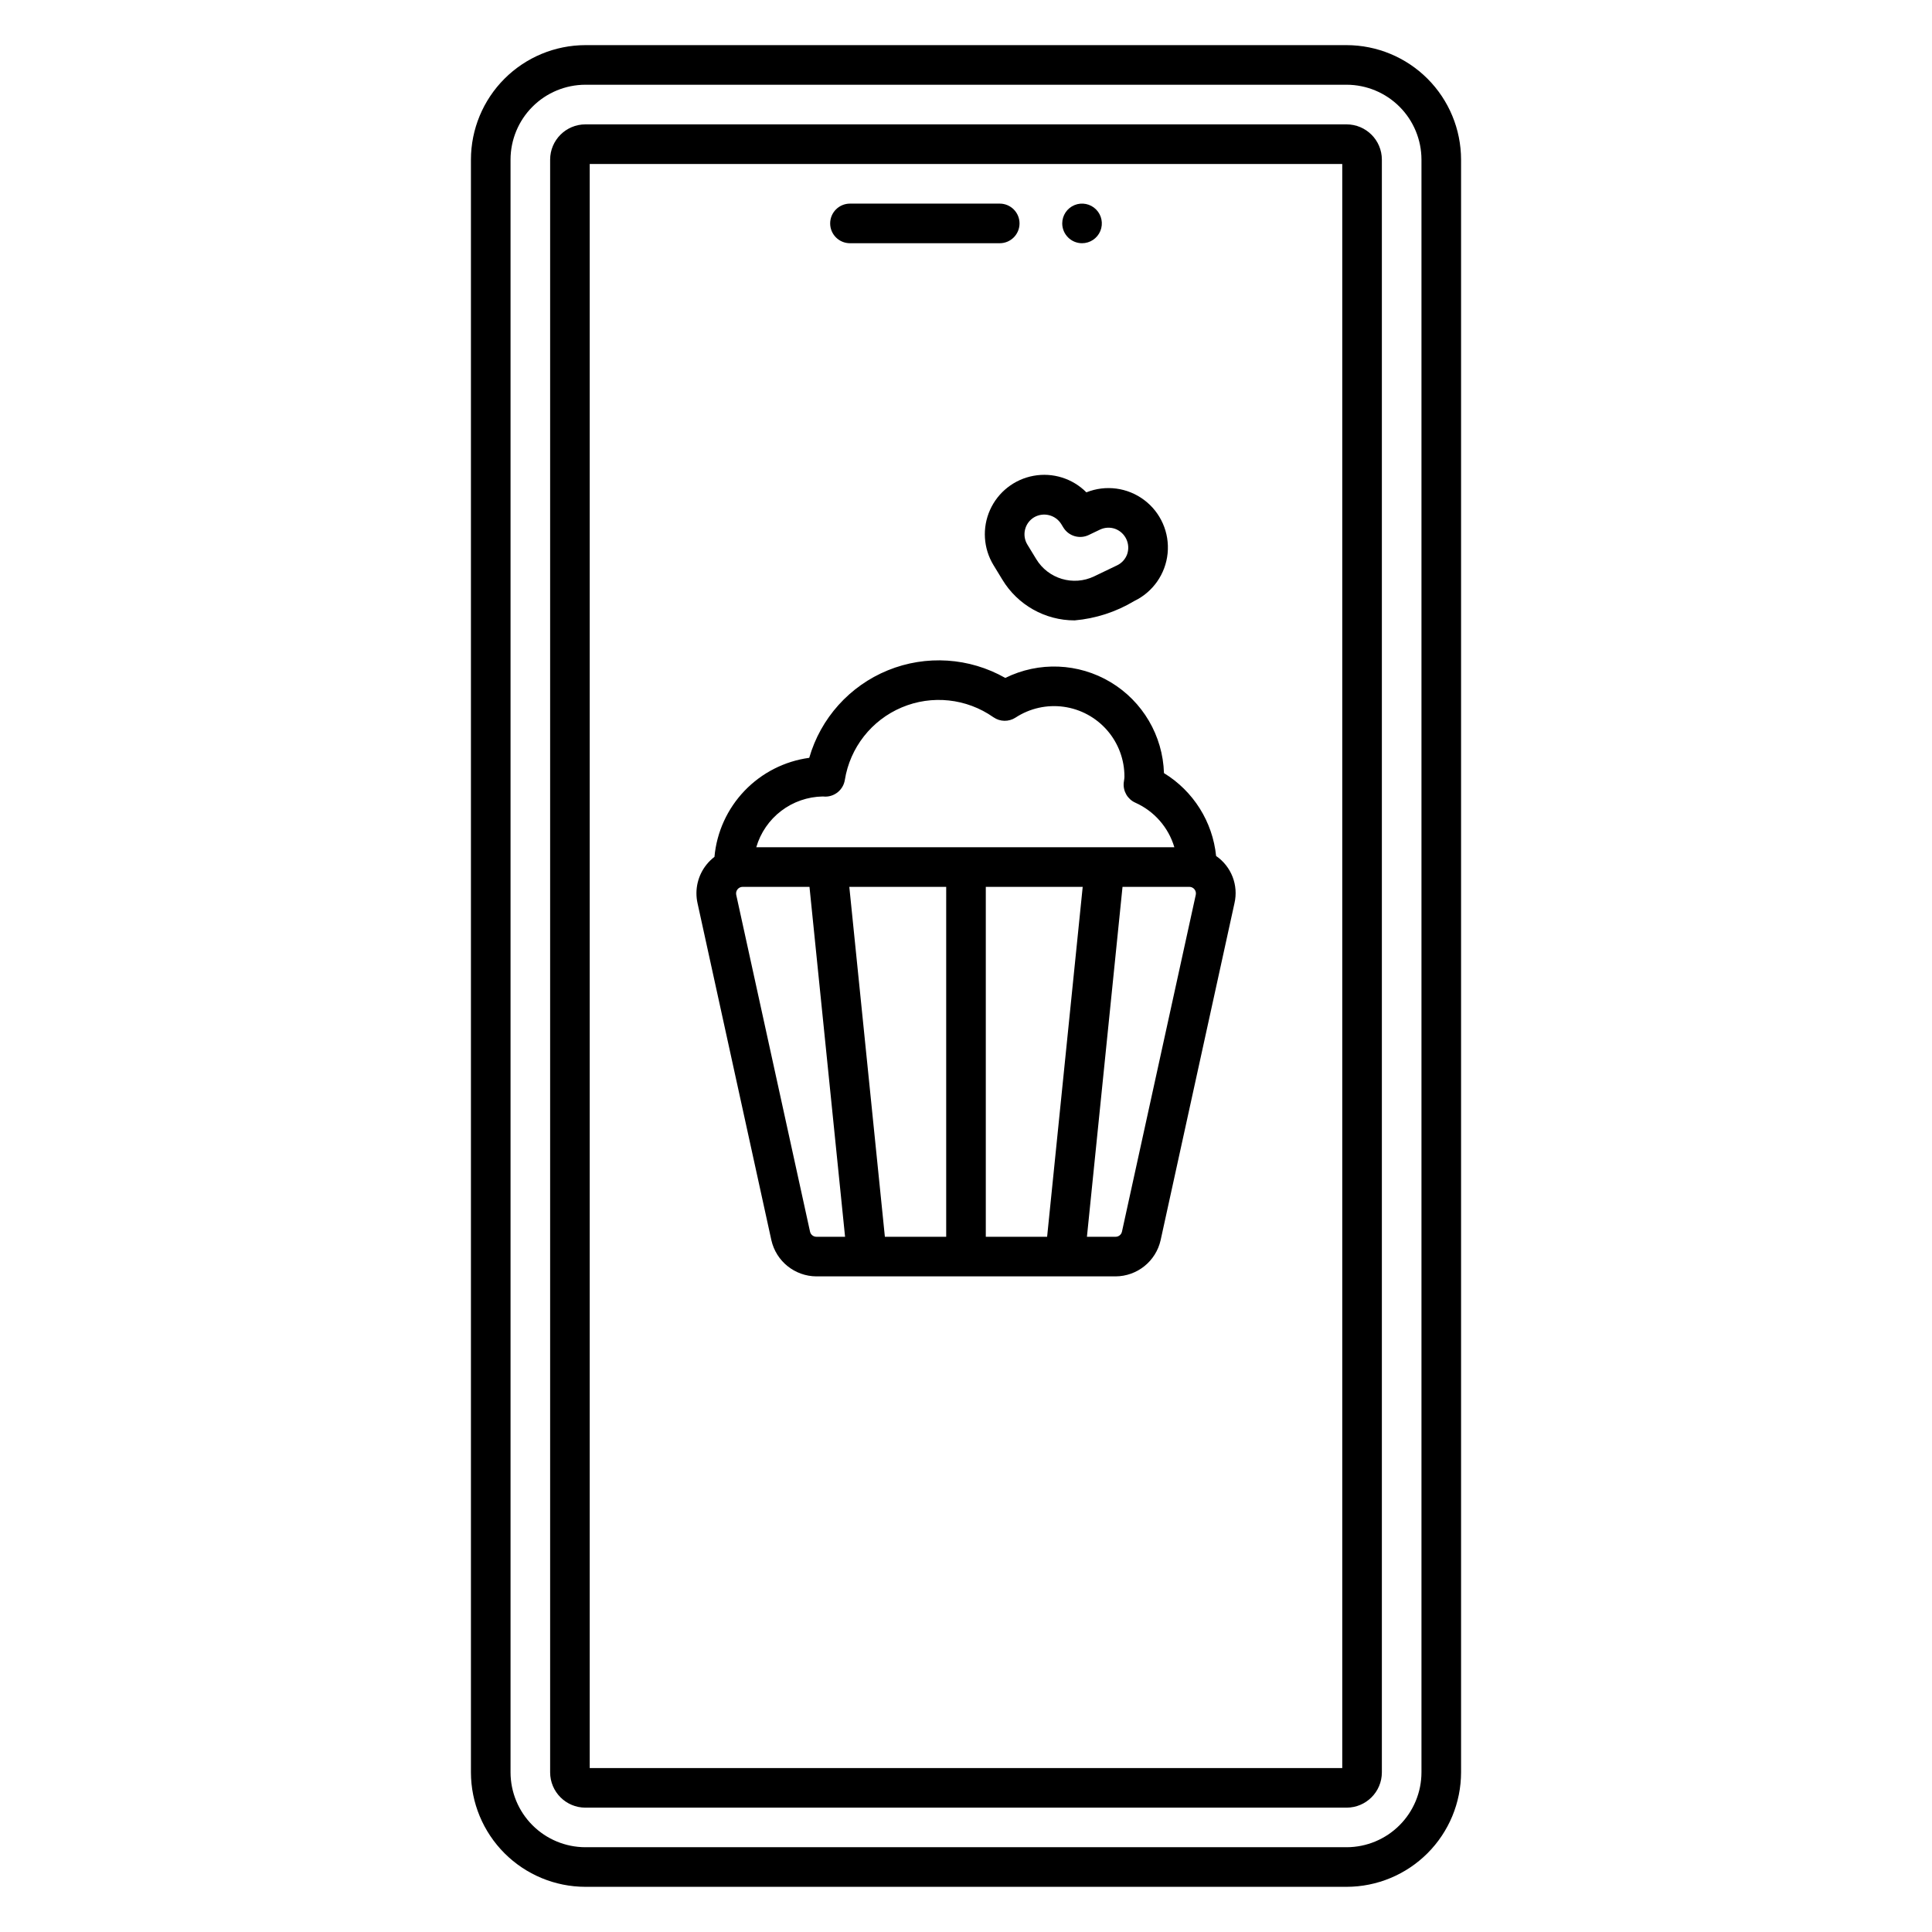
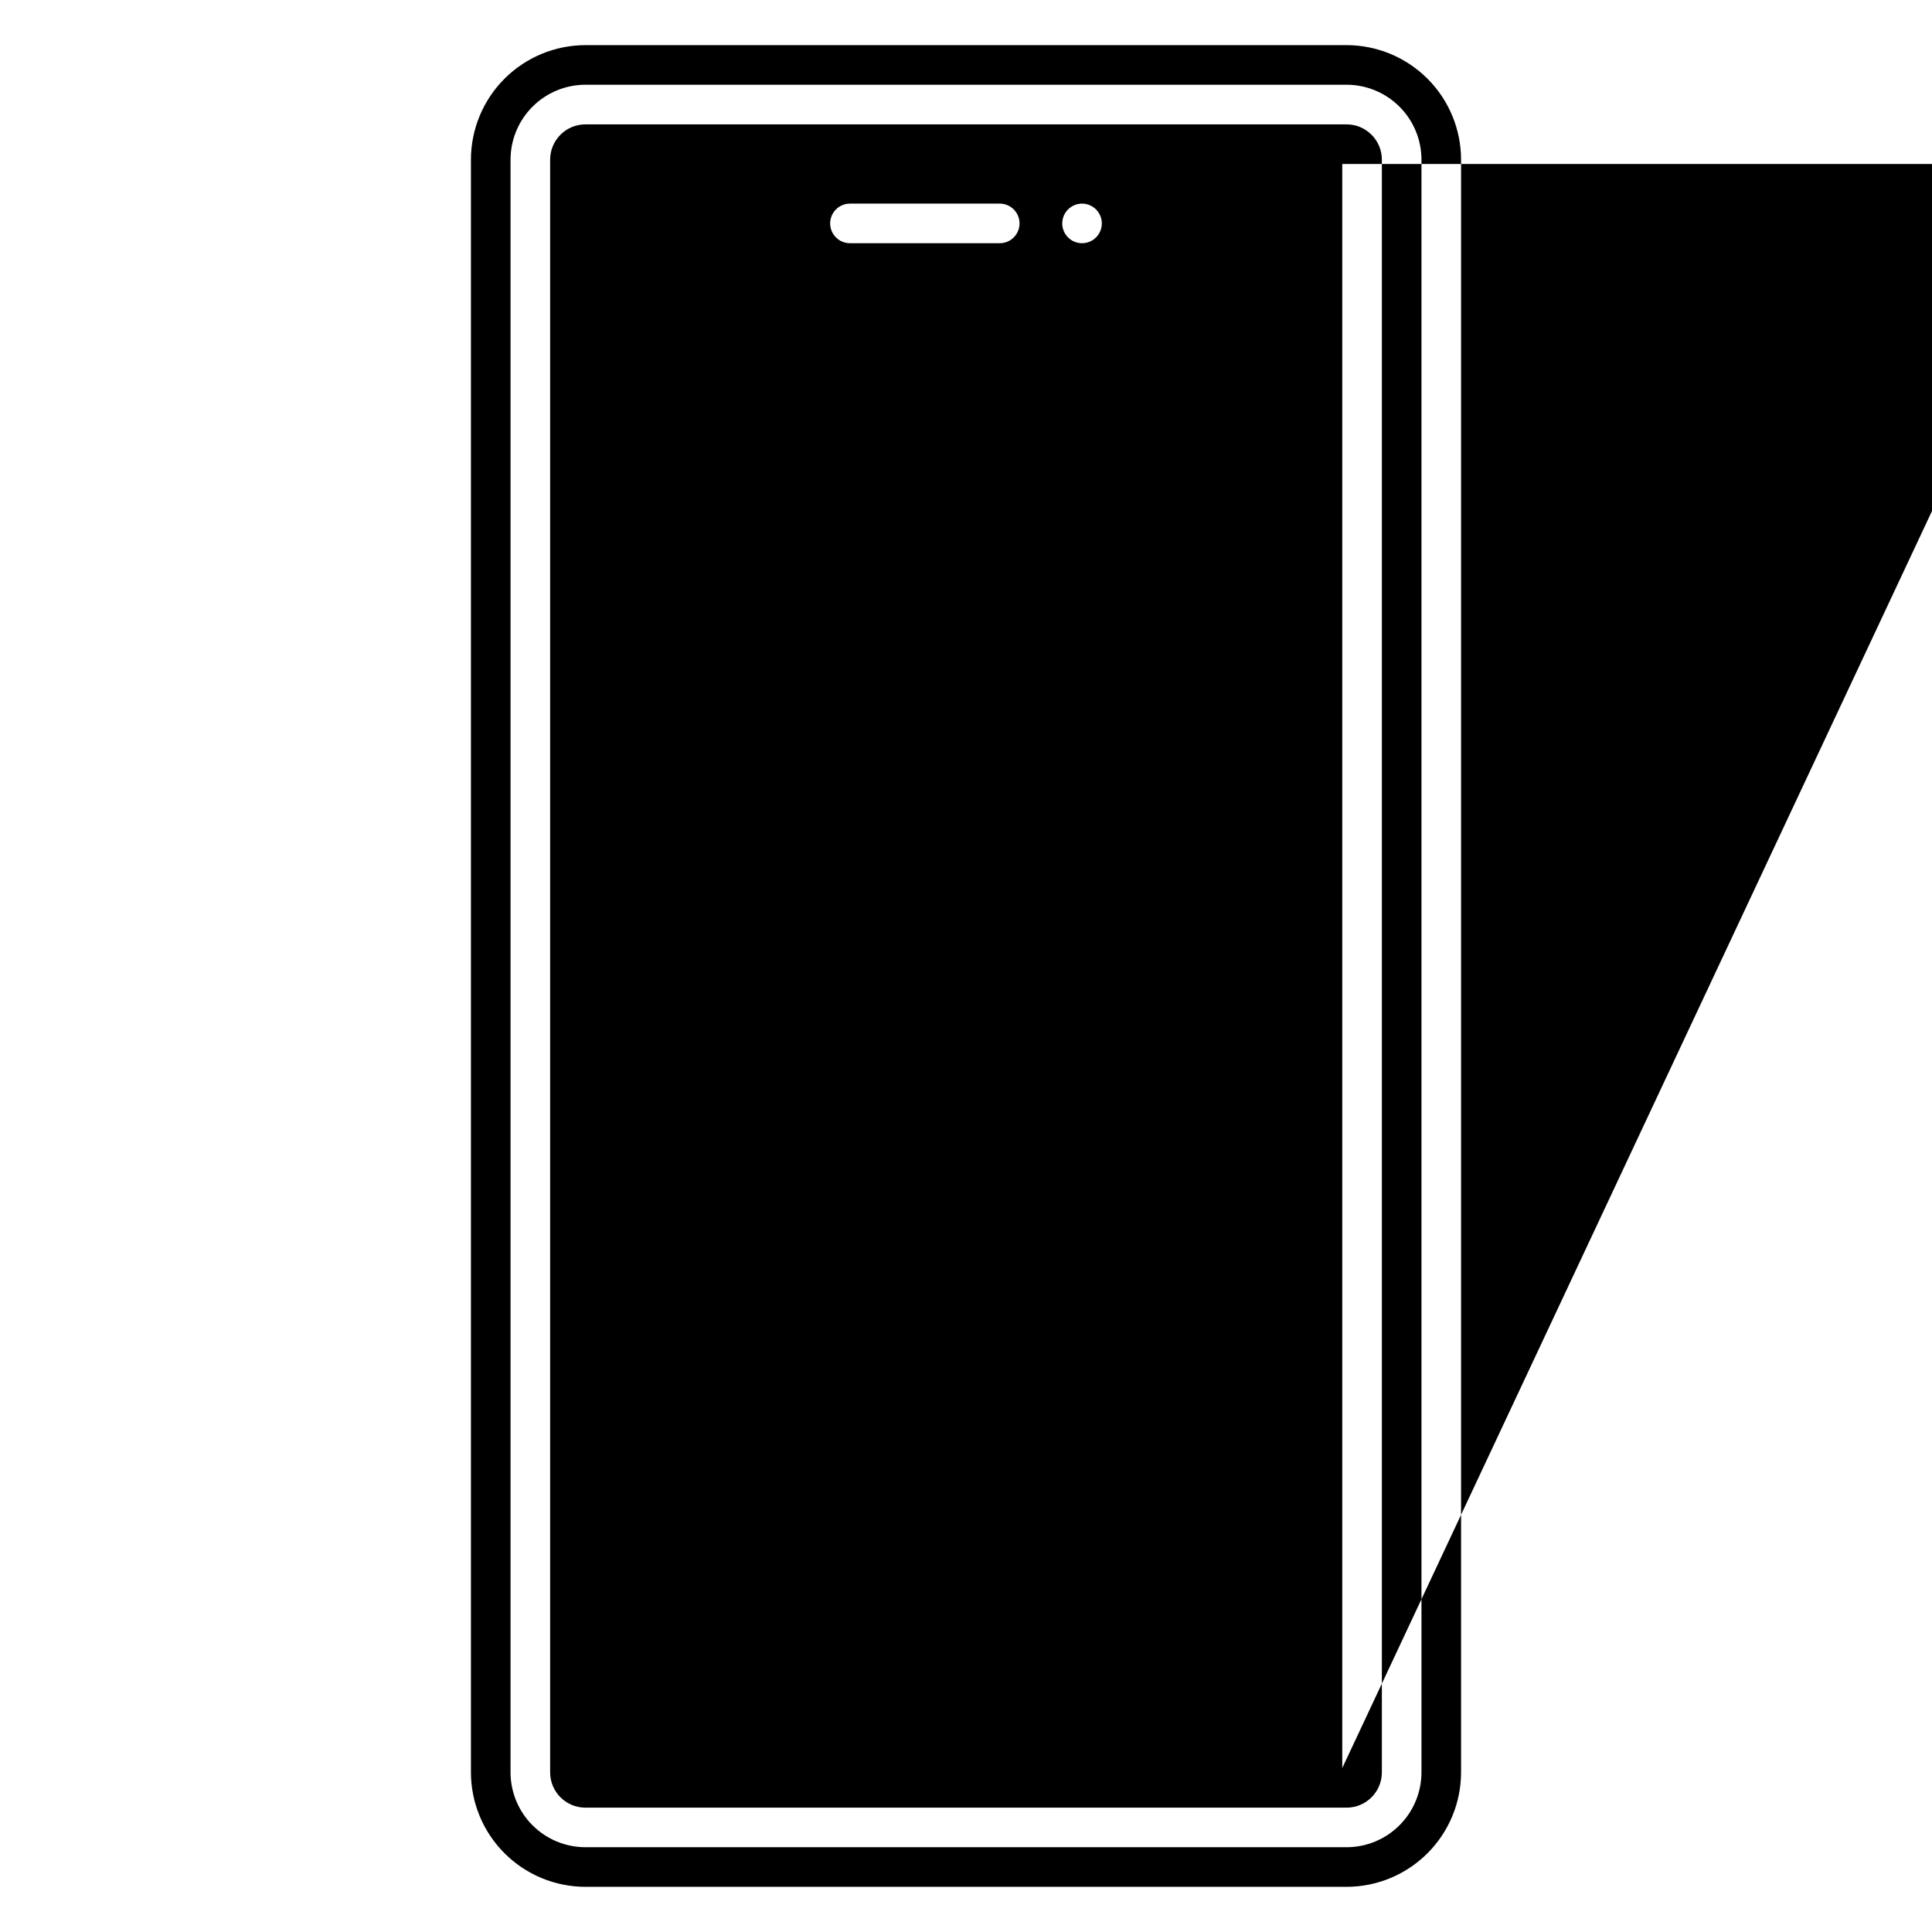
<svg xmlns="http://www.w3.org/2000/svg" fill="#000000" width="800px" height="800px" version="1.1" viewBox="144 144 512 512">
-   <path d="m500.86 155.96h-201.72c-8.043 0.012-15.754 3.211-21.441 8.898s-8.887 13.398-8.898 21.441v427.39c0.012 8.043 3.211 15.754 8.898 21.441s13.398 8.891 21.441 8.898h201.72c8.043-0.008 15.754-3.211 21.441-8.898s8.887-13.398 8.898-21.441v-427.39c-0.012-8.043-3.211-15.754-8.898-21.441s-13.398-8.887-21.441-8.898zm19.844 457.73c-0.008 5.262-2.098 10.305-5.82 14.023-3.719 3.723-8.762 5.812-14.023 5.82h-201.72c-5.258-0.008-10.305-2.098-14.023-5.82-3.719-3.719-5.812-8.762-5.82-14.023v-427.39c0.008-5.262 2.102-10.305 5.82-14.023 3.719-3.723 8.766-5.812 14.023-5.82h201.72c5.262 0.008 10.305 2.102 14.023 5.82 3.723 3.719 5.812 8.766 5.82 14.023zm-19.844-436.73h-201.72c-5.16 0.004-9.344 4.188-9.348 9.348v427.39c0.008 5.16 4.188 9.344 9.348 9.348h201.72c5.16-0.004 9.344-4.188 9.348-9.348v-427.39c-0.004-5.16-4.188-9.344-9.348-9.348zm-1.148 435.59h-199.43v-425.09h199.43zm-135.71-409.34c0-2.898 2.352-5.25 5.25-5.25h39.688c2.898 0 5.246 2.352 5.246 5.25 0 2.898-2.348 5.246-5.246 5.246h-39.688c-2.898 0-5.25-2.348-5.25-5.246zm61.5 0c0-2.125 1.281-4.039 3.242-4.852 1.961-0.812 4.215-0.363 5.719 1.141 1.5 1.5 1.949 3.758 1.137 5.719-0.812 1.961-2.727 3.238-4.848 3.238-2.894-0.008-5.238-2.352-5.25-5.246zm-77.086 269.43c1.254 5.598 6.211 9.586 11.949 9.613h79.273c5.734-0.027 10.691-4.016 11.945-9.613l19.562-89.262c1.113-4.781-0.816-9.754-4.863-12.535-0.922-9.078-6.035-17.203-13.816-21.961-0.305-9.914-5.633-18.996-14.141-24.098-8.504-5.102-19.023-5.523-27.91-1.125-9.516-5.406-20.984-6.152-31.117-2.023-10.133 4.133-17.812 12.68-20.84 23.195-6.539 0.887-12.582 3.969-17.145 8.734s-7.375 10.941-7.973 17.512c-0.77 0.586-1.465 1.262-2.074 2.016-2.328 2.879-3.215 6.664-2.41 10.277zm10.25-2.246-19.562-89.273c-0.102-0.512 0.027-1.043 0.355-1.449s0.82-0.645 1.344-0.648h17.719l9.43 92.738-7.586-0.004c-0.816 0.004-1.527-0.562-1.699-1.363zm72.262-91.371-9.43 92.734h-16.25v-92.734zm-36.176 92.734h-16.25l-9.426-92.734h25.676zm46.582-1.363c-0.172 0.801-0.879 1.367-1.695 1.363h-7.59l9.43-92.734h17.719c0.523 0.004 1.02 0.242 1.348 0.652 0.328 0.406 0.457 0.941 0.348 1.453zm-79.289-115.32c0.23 0.027 0.492 0.039 0.66 0.039 2.578 0 4.773-1.867 5.184-4.41 1.375-8.578 7.07-15.844 15.07-19.227 8.004-3.383 17.184-2.402 24.293 2.59 1.754 1.23 4.078 1.273 5.875 0.105 3.773-2.469 8.312-3.488 12.777-2.867 4.469 0.621 8.559 2.84 11.516 6.246s4.578 7.766 4.566 12.273c0 0.547-0.141 1.105-0.191 1.652-0.195 2.227 1.043 4.336 3.086 5.246 5 2.238 8.777 6.547 10.332 11.801h-110.79c1.113-3.832 3.426-7.203 6.598-9.625 3.172-2.418 7.035-3.758 11.023-3.824zm45.25-61.301 2.336 3.832c4.055 6.711 11.32 10.809 19.156 10.805 5.582-0.488 10.98-2.242 15.785-5.125 4.961-2.379 8.32-7.176 8.859-12.648 0.539-5.477-1.816-10.836-6.219-14.137-4.398-3.305-10.203-4.07-15.309-2.023-3.656-3.68-8.891-5.32-13.992-4.387-5.106 0.93-9.422 4.312-11.543 9.047-2.121 4.734-1.773 10.207 0.926 14.637zm10.723-12.668c2.481-1.461 5.676-0.684 7.211 1.754l0.559 0.918v-0.004c1.398 2.312 4.324 3.176 6.754 2l2.961-1.418c1.258-0.598 2.699-0.676 4.008-0.215 2.703 1 4.125 3.961 3.211 6.695-0.461 1.312-1.43 2.391-2.688 2.988l-6.043 2.902c-5.543 2.672-12.207 0.691-15.391-4.578l-2.336-3.832v0.004c-1.504-2.477-0.723-5.703 1.75-7.215z" />
+   <path d="m500.86 155.96h-201.72c-8.043 0.012-15.754 3.211-21.441 8.898s-8.887 13.398-8.898 21.441v427.39c0.012 8.043 3.211 15.754 8.898 21.441s13.398 8.891 21.441 8.898h201.72c8.043-0.008 15.754-3.211 21.441-8.898s8.887-13.398 8.898-21.441v-427.39c-0.012-8.043-3.211-15.754-8.898-21.441s-13.398-8.887-21.441-8.898zm19.844 457.73c-0.008 5.262-2.098 10.305-5.82 14.023-3.719 3.723-8.762 5.812-14.023 5.82h-201.72c-5.258-0.008-10.305-2.098-14.023-5.82-3.719-3.719-5.812-8.762-5.82-14.023v-427.39c0.008-5.262 2.102-10.305 5.82-14.023 3.719-3.723 8.766-5.812 14.023-5.82h201.72c5.262 0.008 10.305 2.102 14.023 5.82 3.723 3.719 5.812 8.766 5.82 14.023zm-19.844-436.73h-201.72c-5.16 0.004-9.344 4.188-9.348 9.348v427.39c0.008 5.16 4.188 9.344 9.348 9.348h201.72c5.16-0.004 9.344-4.188 9.348-9.348v-427.39c-0.004-5.16-4.188-9.344-9.348-9.348zm-1.148 435.59v-425.09h199.43zm-135.71-409.34c0-2.898 2.352-5.25 5.25-5.25h39.688c2.898 0 5.246 2.352 5.246 5.25 0 2.898-2.348 5.246-5.246 5.246h-39.688c-2.898 0-5.25-2.348-5.25-5.246zm61.5 0c0-2.125 1.281-4.039 3.242-4.852 1.961-0.812 4.215-0.363 5.719 1.141 1.5 1.5 1.949 3.758 1.137 5.719-0.812 1.961-2.727 3.238-4.848 3.238-2.894-0.008-5.238-2.352-5.25-5.246zm-77.086 269.43c1.254 5.598 6.211 9.586 11.949 9.613h79.273c5.734-0.027 10.691-4.016 11.945-9.613l19.562-89.262c1.113-4.781-0.816-9.754-4.863-12.535-0.922-9.078-6.035-17.203-13.816-21.961-0.305-9.914-5.633-18.996-14.141-24.098-8.504-5.102-19.023-5.523-27.91-1.125-9.516-5.406-20.984-6.152-31.117-2.023-10.133 4.133-17.812 12.68-20.84 23.195-6.539 0.887-12.582 3.969-17.145 8.734s-7.375 10.941-7.973 17.512c-0.77 0.586-1.465 1.262-2.074 2.016-2.328 2.879-3.215 6.664-2.41 10.277zm10.25-2.246-19.562-89.273c-0.102-0.512 0.027-1.043 0.355-1.449s0.82-0.645 1.344-0.648h17.719l9.43 92.738-7.586-0.004c-0.816 0.004-1.527-0.562-1.699-1.363zm72.262-91.371-9.43 92.734h-16.25v-92.734zm-36.176 92.734h-16.25l-9.426-92.734h25.676zm46.582-1.363c-0.172 0.801-0.879 1.367-1.695 1.363h-7.59l9.43-92.734h17.719c0.523 0.004 1.02 0.242 1.348 0.652 0.328 0.406 0.457 0.941 0.348 1.453zm-79.289-115.32c0.23 0.027 0.492 0.039 0.66 0.039 2.578 0 4.773-1.867 5.184-4.41 1.375-8.578 7.07-15.844 15.07-19.227 8.004-3.383 17.184-2.402 24.293 2.59 1.754 1.23 4.078 1.273 5.875 0.105 3.773-2.469 8.312-3.488 12.777-2.867 4.469 0.621 8.559 2.84 11.516 6.246s4.578 7.766 4.566 12.273c0 0.547-0.141 1.105-0.191 1.652-0.195 2.227 1.043 4.336 3.086 5.246 5 2.238 8.777 6.547 10.332 11.801h-110.79c1.113-3.832 3.426-7.203 6.598-9.625 3.172-2.418 7.035-3.758 11.023-3.824zm45.25-61.301 2.336 3.832c4.055 6.711 11.32 10.809 19.156 10.805 5.582-0.488 10.98-2.242 15.785-5.125 4.961-2.379 8.32-7.176 8.859-12.648 0.539-5.477-1.816-10.836-6.219-14.137-4.398-3.305-10.203-4.07-15.309-2.023-3.656-3.68-8.891-5.32-13.992-4.387-5.106 0.93-9.422 4.312-11.543 9.047-2.121 4.734-1.773 10.207 0.926 14.637zm10.723-12.668c2.481-1.461 5.676-0.684 7.211 1.754l0.559 0.918v-0.004c1.398 2.312 4.324 3.176 6.754 2l2.961-1.418c1.258-0.598 2.699-0.676 4.008-0.215 2.703 1 4.125 3.961 3.211 6.695-0.461 1.312-1.43 2.391-2.688 2.988l-6.043 2.902c-5.543 2.672-12.207 0.691-15.391-4.578l-2.336-3.832v0.004c-1.504-2.477-0.723-5.703 1.75-7.215z" />
</svg>